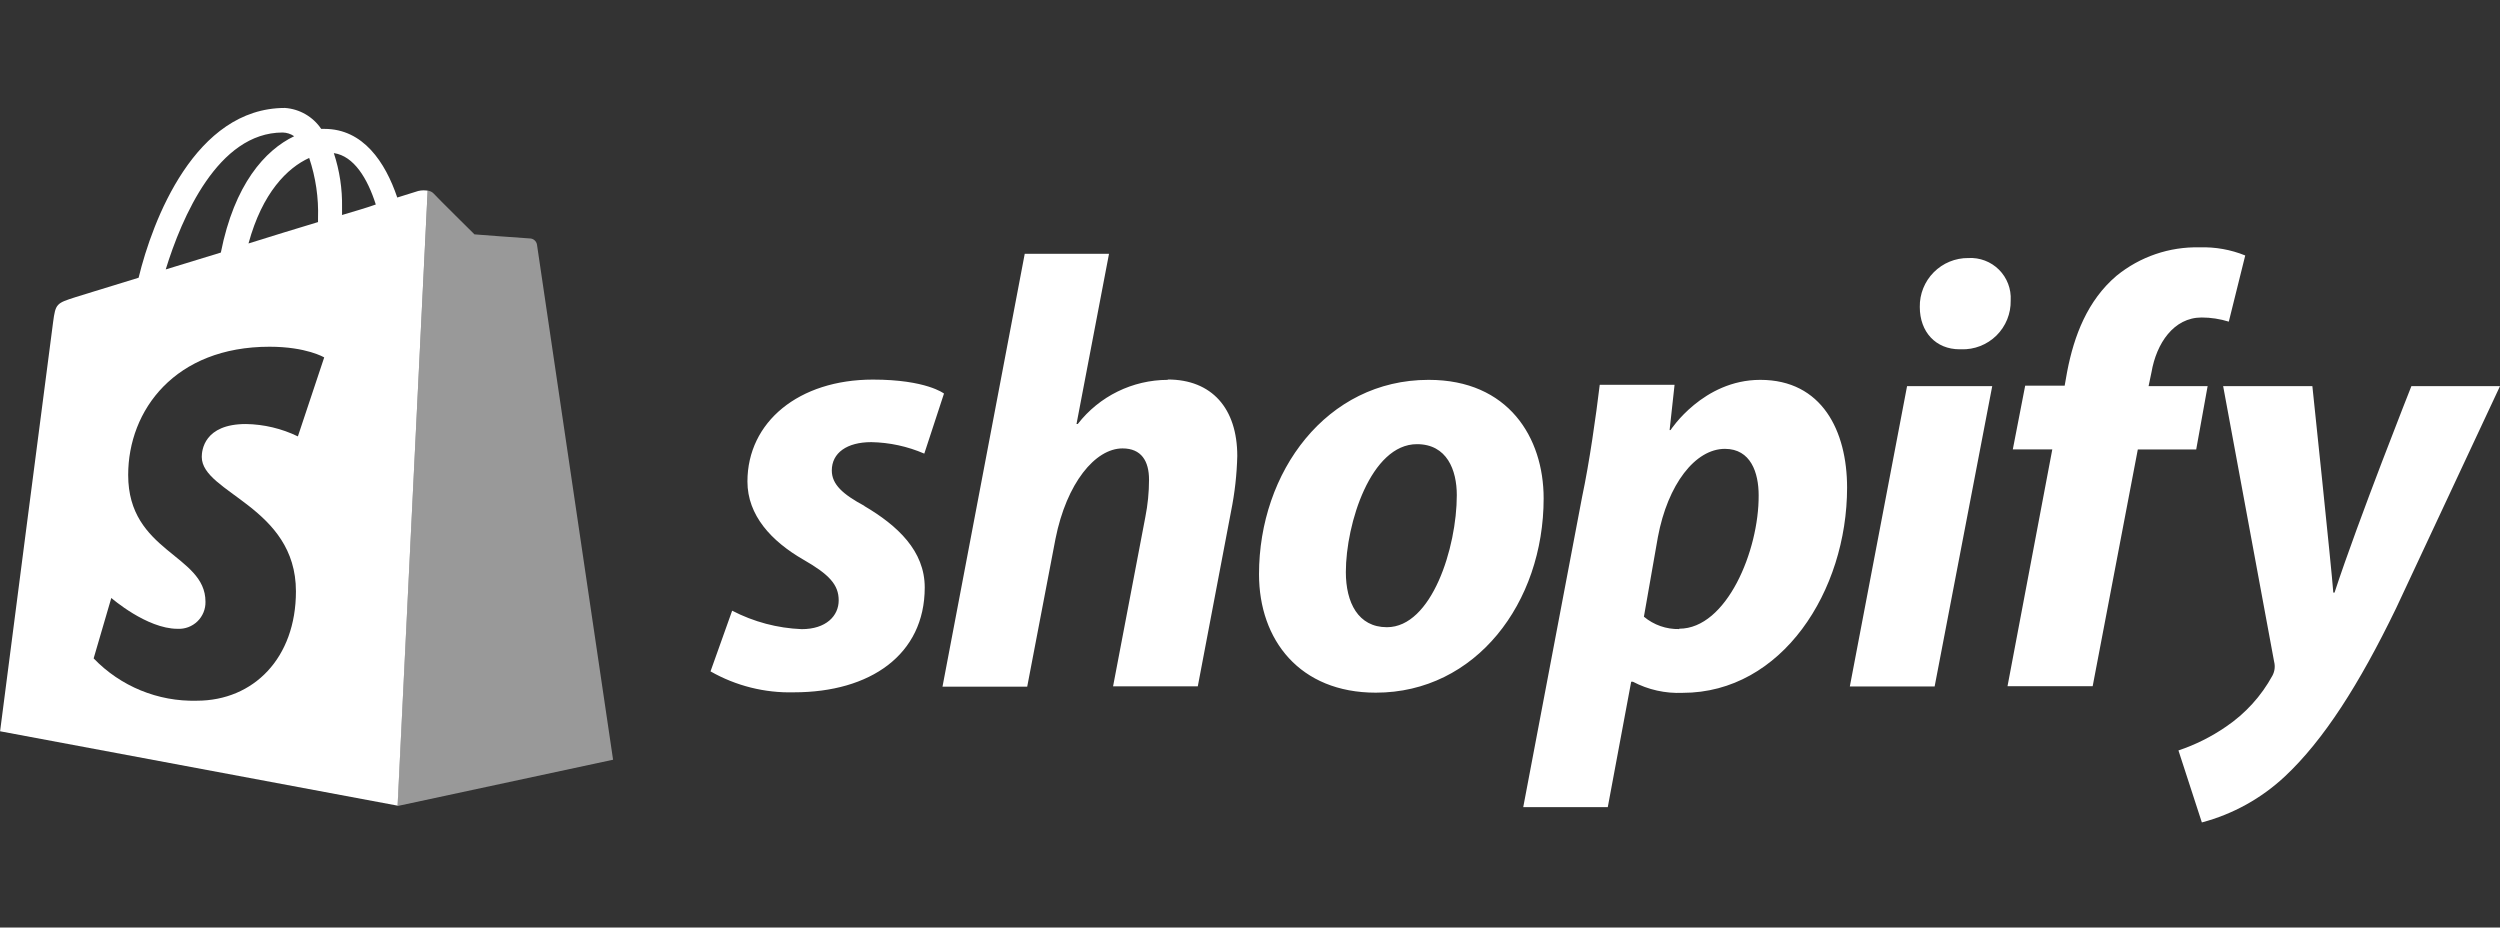
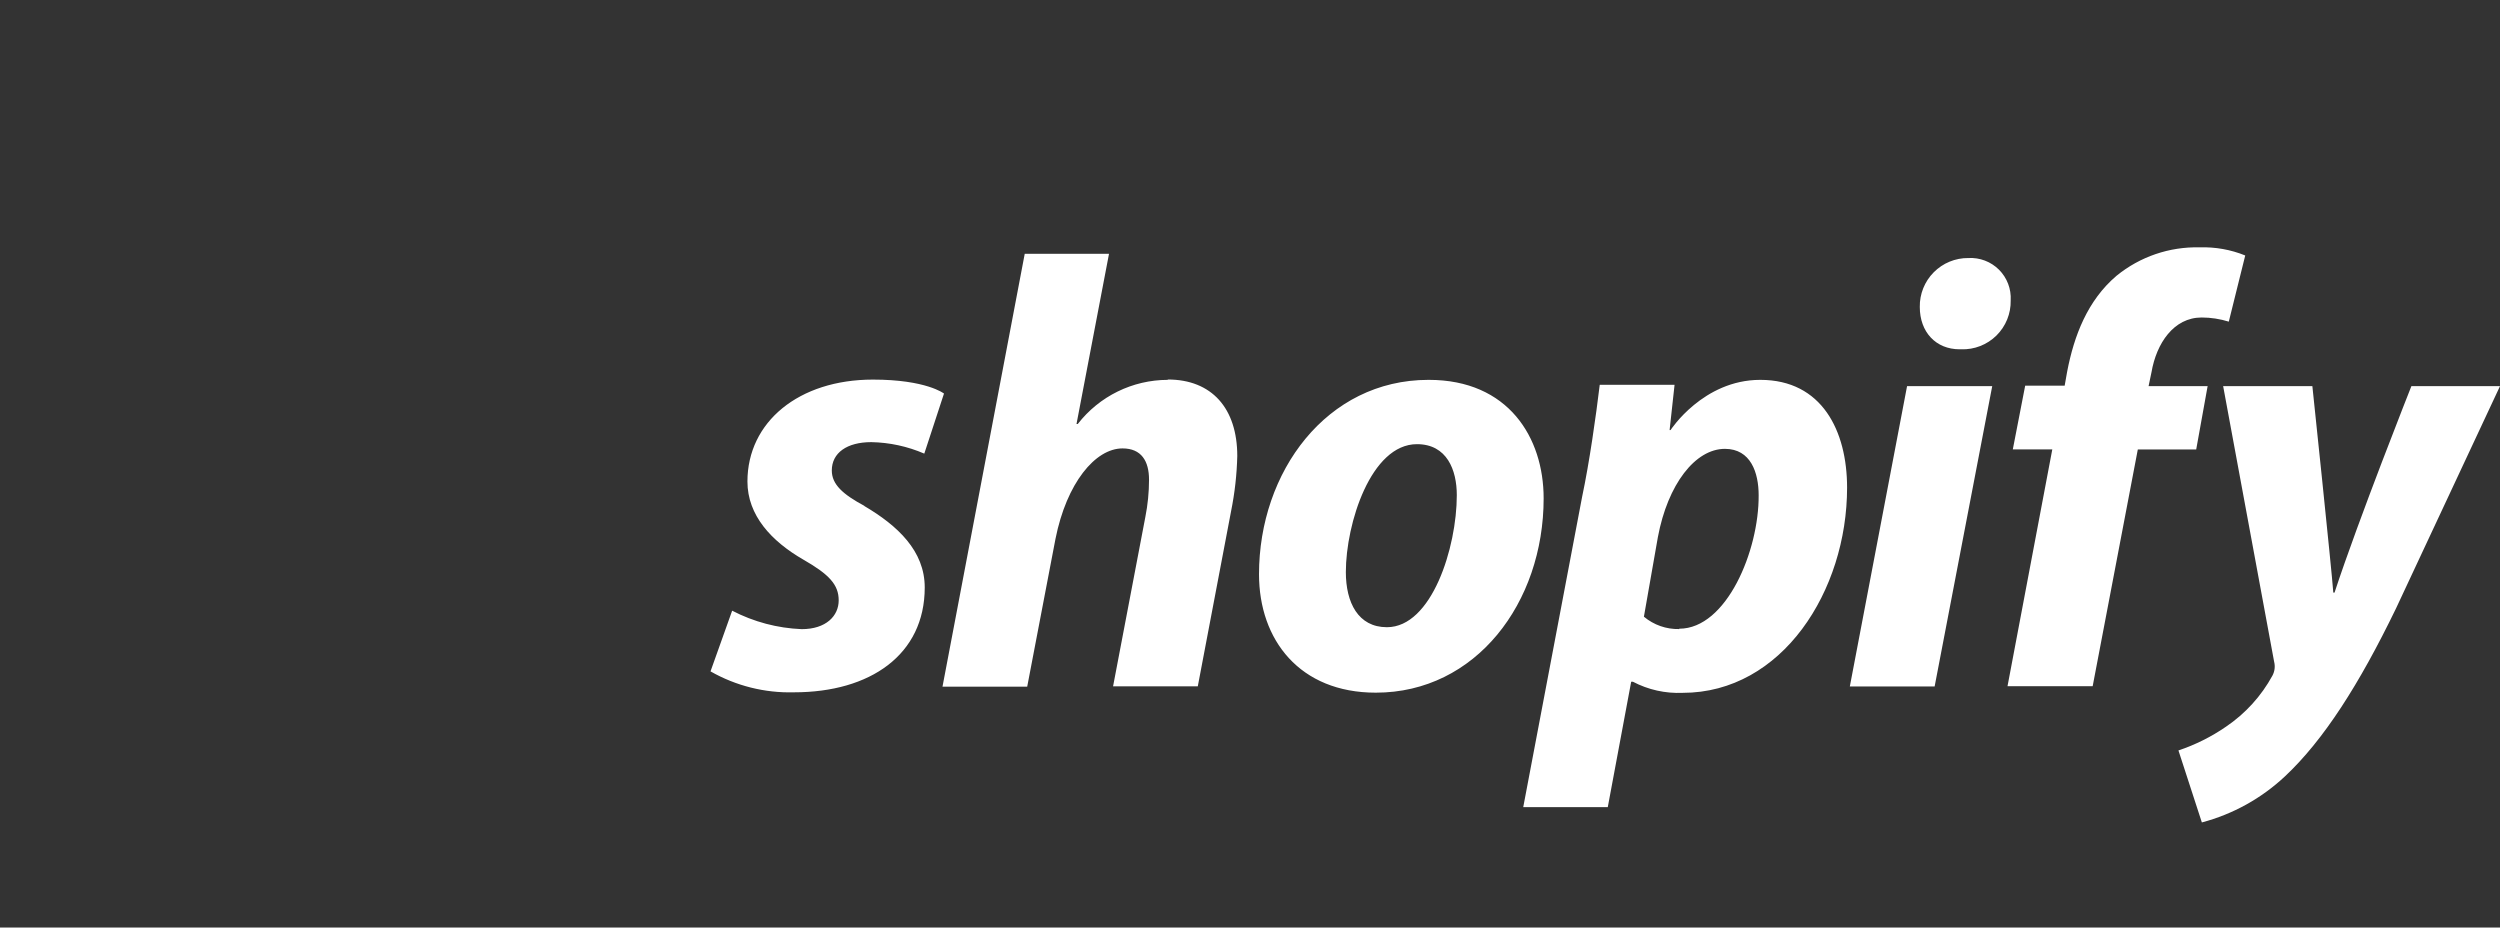
<svg xmlns="http://www.w3.org/2000/svg" width="283px" height="105px" viewBox="0 0 283 105" version="1.1">
  <rect x="0" y="0" width="283" height="105" fill="#333333" stroke="none" />
  <title>shopify</title>
  <desc>Created with Sketch.</desc>
  <defs />
  <g id="shopify" stroke="none" stroke-width="1" fill="none" fill-rule="evenodd">
    <g transform="translate(0, 12)" fill="#FFFFFF" fill-rule="nonzero" id="Shape">
      <path d="M48.59,9.62 L48.68,9.62 L48.59,9.62 Z" />
-       <path d="M48.58,9.62 C48.172,9.522 47.748,9.522 47.34,9.62 C47.34,9.62 46.41,9.9 44.97,10.36 C43.62,6.36 41.11,2.59 36.73,2.59 L36.36,2.59 C35.43,1.212 33.918,0.338 32.26,0.22 C22.07,0.22 17.26,12.97 15.69,19.44 C11.69,20.65 8.94,21.53 8.57,21.63 C6.38,22.33 6.29,22.37 6.01,24.47 C5.78,26.1 0.01,70.78 0.01,70.78 L45.01,79.2 L48.41,9.57 L48.58,9.62 Z M36,12.72 L36,13.14 C33.53,13.88 30.83,14.72 28.13,15.56 C29.7,9.79 32.54,7 35,5.88 C35.74,8.082 36.079,10.399 36,12.72 Z M32,3 C32.465,3.011 32.917,3.156 33.3,3.42 C30,5 26.53,8.86 25,16.59 L18.76,18.5 C20.57,12.63 24.67,3 32,3 Z M33.72,37.4 C31.885,36.511 29.879,36.033 27.84,36 C23.09,36 22.84,39 22.84,39.72 C22.84,43.82 33.5,45.35 33.5,54.94 C33.5,62.48 28.71,67.32 22.28,67.32 C17.887,67.435 13.647,65.697 10.6,62.53 L12.6,55.69 C12.6,55.69 16.6,59.18 20.09,59.18 C20.927,59.228 21.746,58.923 22.348,58.34 C22.95,57.757 23.281,56.948 23.26,56.11 C23.26,50.76 14.51,50.52 14.51,41.77 C14.51,34.42 19.82,27.25 30.51,27.25 C34.7,27.25 36.7,28.46 36.7,28.46 L33.72,37.4 Z M38.72,12.31 L38.72,11.47 C38.757,9.386 38.443,7.31 37.79,5.33 C40.07,5.66 41.61,8.22 42.54,11.15 C41.38,11.56 40.08,11.93 38.68,12.35 L38.72,12.31 Z" />
      <path d="M97.84,45.26 C95.42,43.96 94.16,42.84 94.16,41.26 C94.16,39.26 95.88,38.05 98.63,38.05 C100.696,38.088 102.734,38.53 104.63,39.35 L106.86,32.55 C106.86,32.55 104.86,30.97 98.81,30.97 C90.43,30.97 84.61,35.76 84.61,42.51 C84.61,46.33 87.31,49.26 90.94,51.35 C93.87,53.03 94.94,54.19 94.94,55.96 C94.94,57.73 93.5,59.22 90.75,59.22 C88.005,59.11 85.318,58.396 82.88,57.13 L80.43,64 C83.304,65.639 86.573,66.459 89.88,66.37 C98.49,66.37 104.68,62.13 104.68,54.5 C104.68,50.36 101.61,47.5 97.84,45.28 L97.84,45.26 Z M132.19,31 C128.204,31.006 124.443,32.851 122,36 L121.86,36 L125.54,16.73 L116,16.73 L106.69,65.73 L116.28,65.73 L119.48,49 C120.74,42.67 123.99,38.76 127.07,38.76 C129.21,38.76 130.07,40.2 130.07,42.3 C130.069,43.724 129.928,45.144 129.65,46.54 L126,65.69 L135.59,65.69 L139.36,45.86 C139.775,43.804 140.009,41.716 140.06,39.62 C140.06,34.22 137.17,30.96 132.19,30.96 L132.19,31 Z M161.7,31 C150.16,31 142.52,41.43 142.52,53 C142.52,60.45 147.13,66.41 155.74,66.41 C167.05,66.41 174.74,56.26 174.74,44.41 C174.74,37.52 170.74,31 161.74,31 L161.7,31 Z M157,59 C153.74,59 152.35,56.21 152.35,52.76 C152.35,47.27 155.19,38.28 160.4,38.28 C163.8,38.28 164.91,41.21 164.91,44.05 C164.91,50 162.07,59 157,59 Z M199.26,31 C192.79,31 189.11,36.68 189.11,36.68 L189,36.68 L189.56,31.56 L181.09,31.56 C180.67,35.05 179.93,40.31 179.09,44.27 L172.43,79.37 L182,79.37 L184.65,65.17 L184.84,65.17 C186.572,66.08 188.515,66.515 190.47,66.43 C201.73,66.43 209.09,54.89 209.09,43.2 C209.09,36.78 206.25,31 199.27,31 L199.26,31 Z M190.09,59.21 C188.631,59.245 187.209,58.748 186.09,57.81 L187.67,48.81 C188.79,42.81 191.91,38.81 195.26,38.81 C198.19,38.81 199.08,41.51 199.08,44.07 C199.12,50.33 195.45,59.17 190.09,59.17 L190.09,59.21 Z M222.81,17.21 C221.342,17.199 219.931,17.781 218.898,18.824 C217.865,19.866 217.296,21.282 217.32,22.75 C217.32,25.59 219.14,27.54 221.83,27.54 L222,27.54 C223.491,27.593 224.938,27.028 226,25.98 C227.061,24.931 227.644,23.492 227.61,22 C227.683,20.709 227.202,19.447 226.288,18.532 C225.373,17.618 224.111,17.137 222.82,17.21 L222.81,17.21 Z M209.4,65.71 L219,65.71 L225.52,31.71 L215.88,31.71 L209.4,65.71 Z M249.88,31.71 L243.22,31.71 L243.55,30.13 C244.11,26.87 246.06,23.94 249.23,23.94 C250.271,23.943 251.306,24.101 252.3,24.41 L254.16,16.92 C252.523,16.256 250.765,15.943 249,16 C245.584,15.915 242.25,17.054 239.6,19.21 C236.31,22 234.78,26 234,30.08 L233.72,31.66 L229.25,31.66 L227.85,38.87 L232.32,38.87 L227.25,65.68 L236.89,65.68 L242,38.88 L248.61,38.88 L249.91,31.67 L249.88,31.71 Z M272.97,31.71 C272.97,31.71 266.97,46.84 264.27,55.08 L264.13,55.08 C263.94,52.43 261.76,31.71 261.76,31.71 L251.66,31.71 L257.43,62.9 C257.567,63.432 257.499,63.996 257.24,64.48 C255.978,66.793 254.181,68.771 252,70.25 C250.335,71.398 248.517,72.307 246.6,72.95 L249.25,81.1 C252.766,80.167 255.996,78.377 258.65,75.89 C263.03,71.79 267.07,65.46 271.22,56.89 L283,31.71 L273,31.71 L272.97,31.71 Z" />
-       <path d="M60.09,15 C59.81,15 53.71,14.53 53.71,14.53 C53.71,14.53 49.47,10.34 49.06,9.88 C48.889,9.704 48.655,9.603 48.41,9.6 L45,79.24 L69.4,74 C69.4,74 60.84,16.1 60.79,15.72 C60.742,15.352 60.457,15.059 60.09,15 Z" opacity="0.5" />
    </g>
  </g>
</svg>